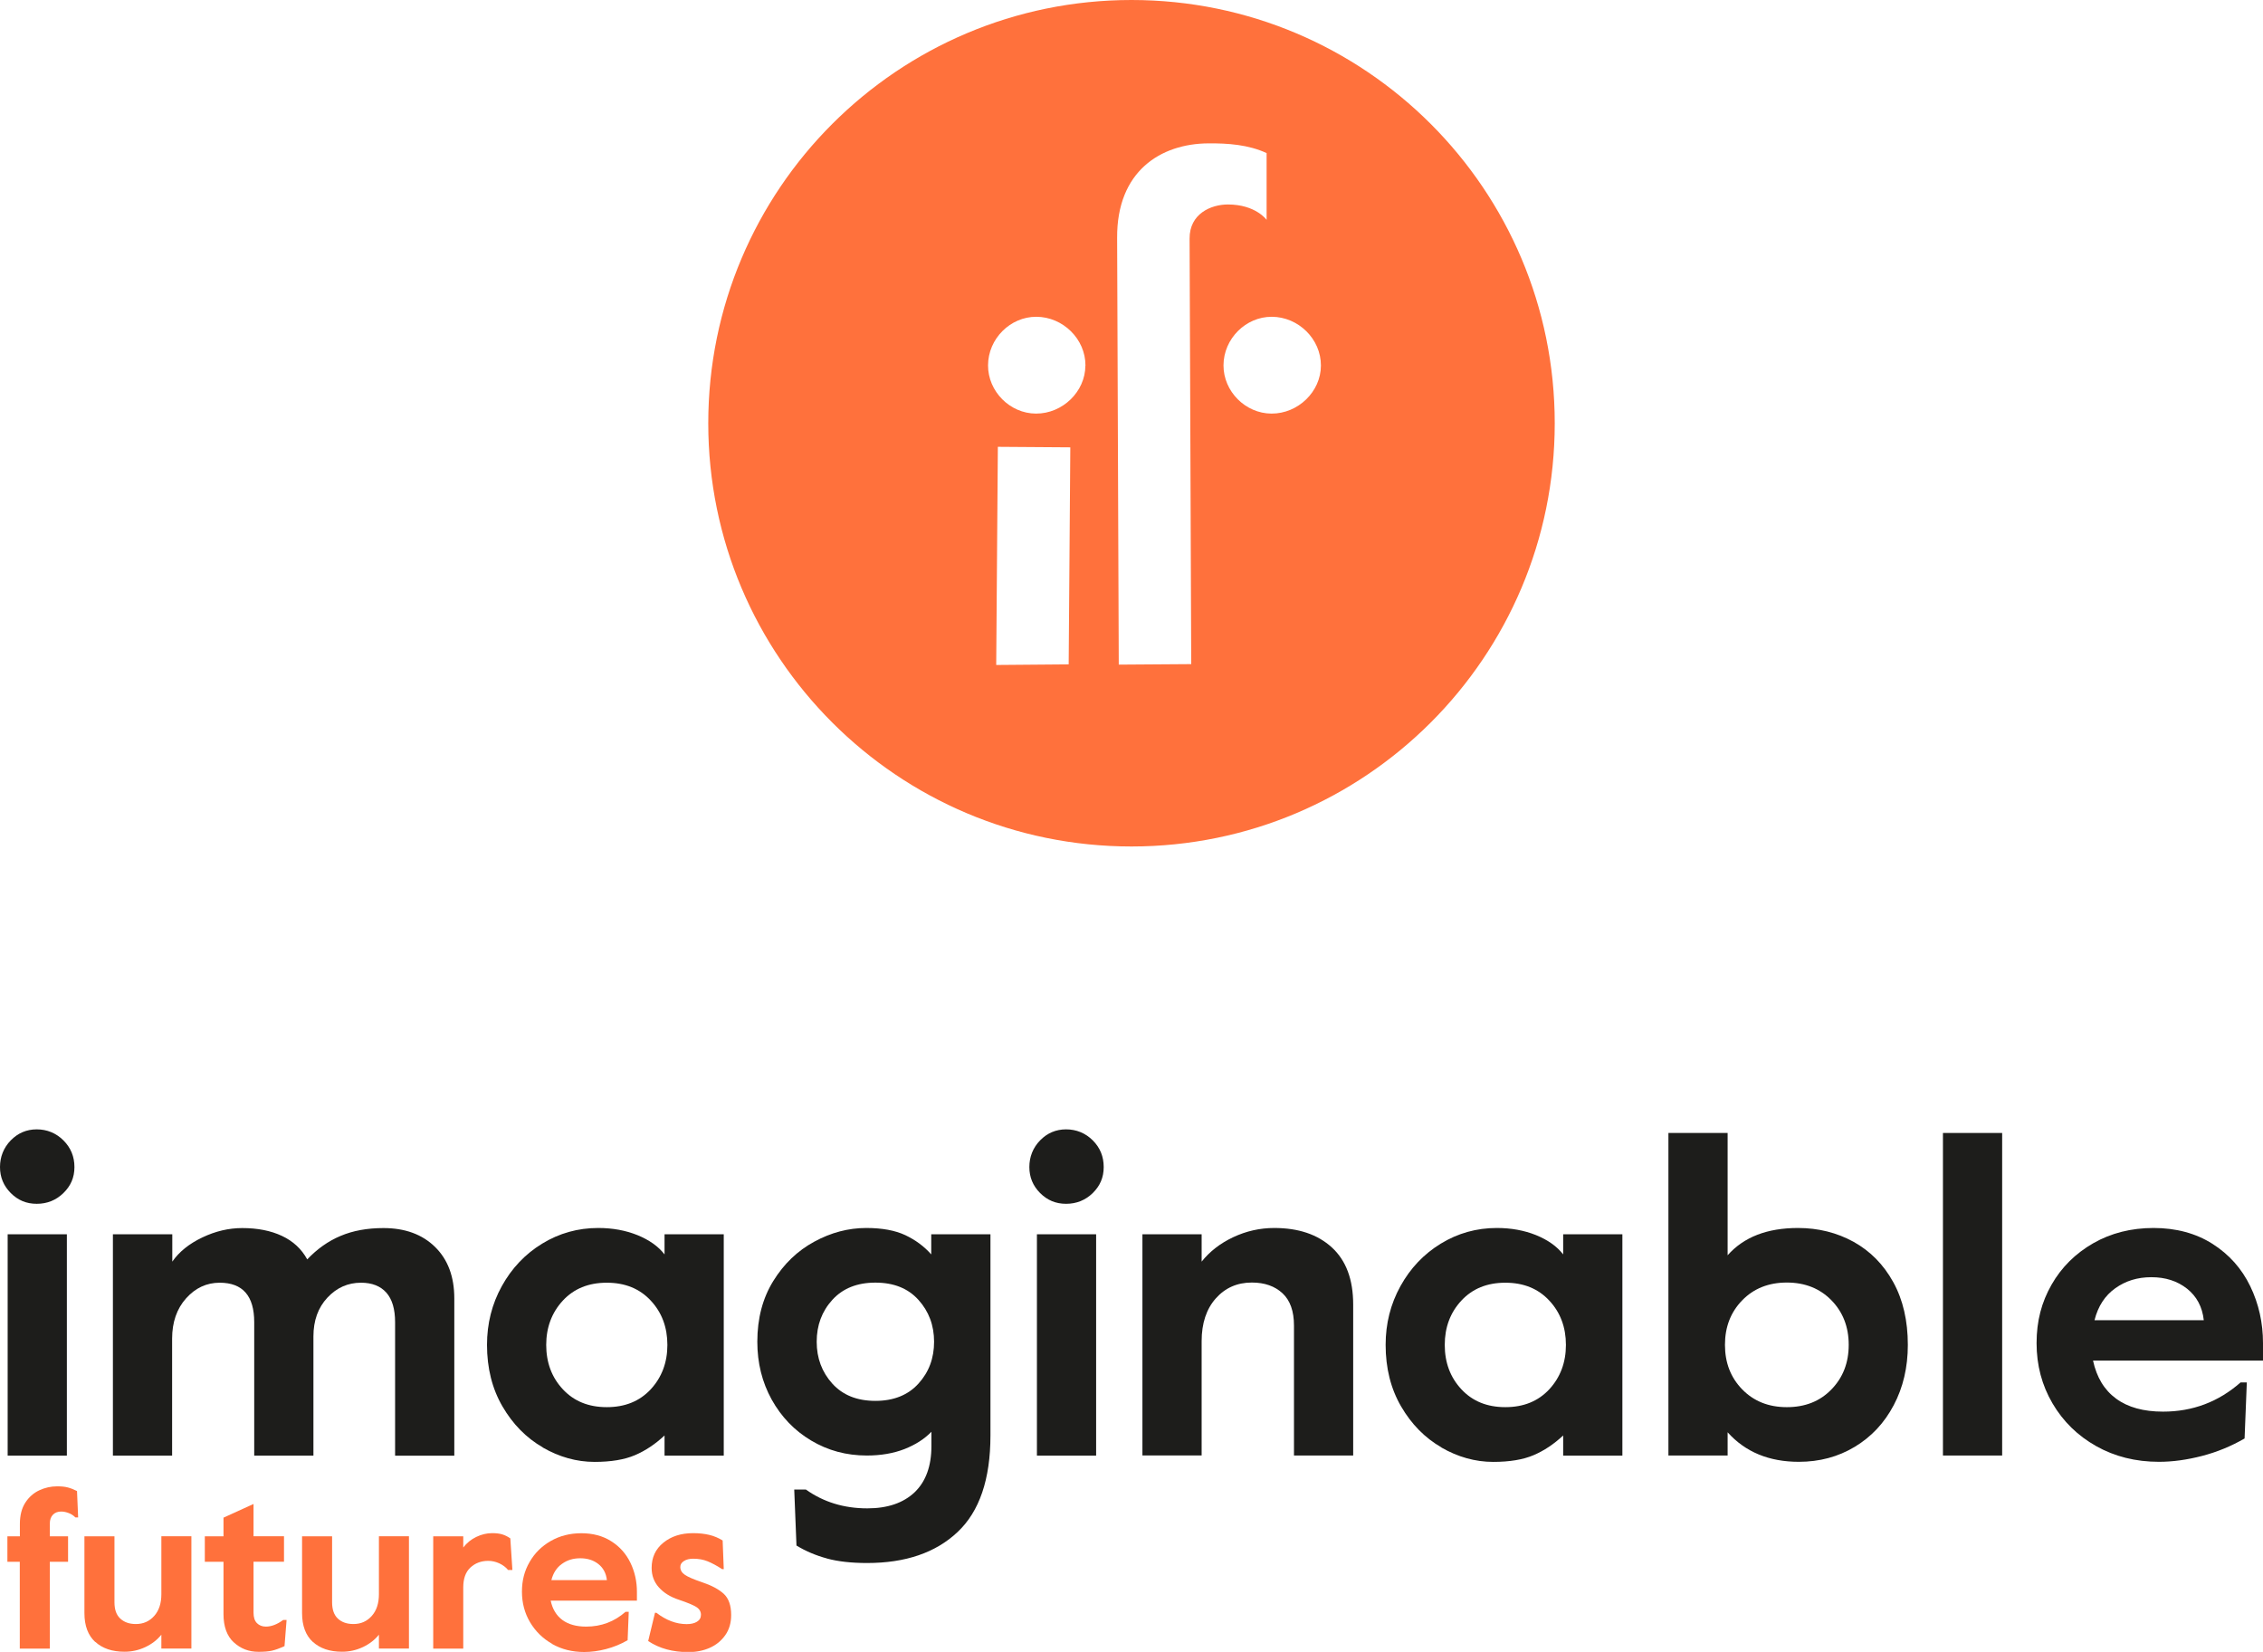
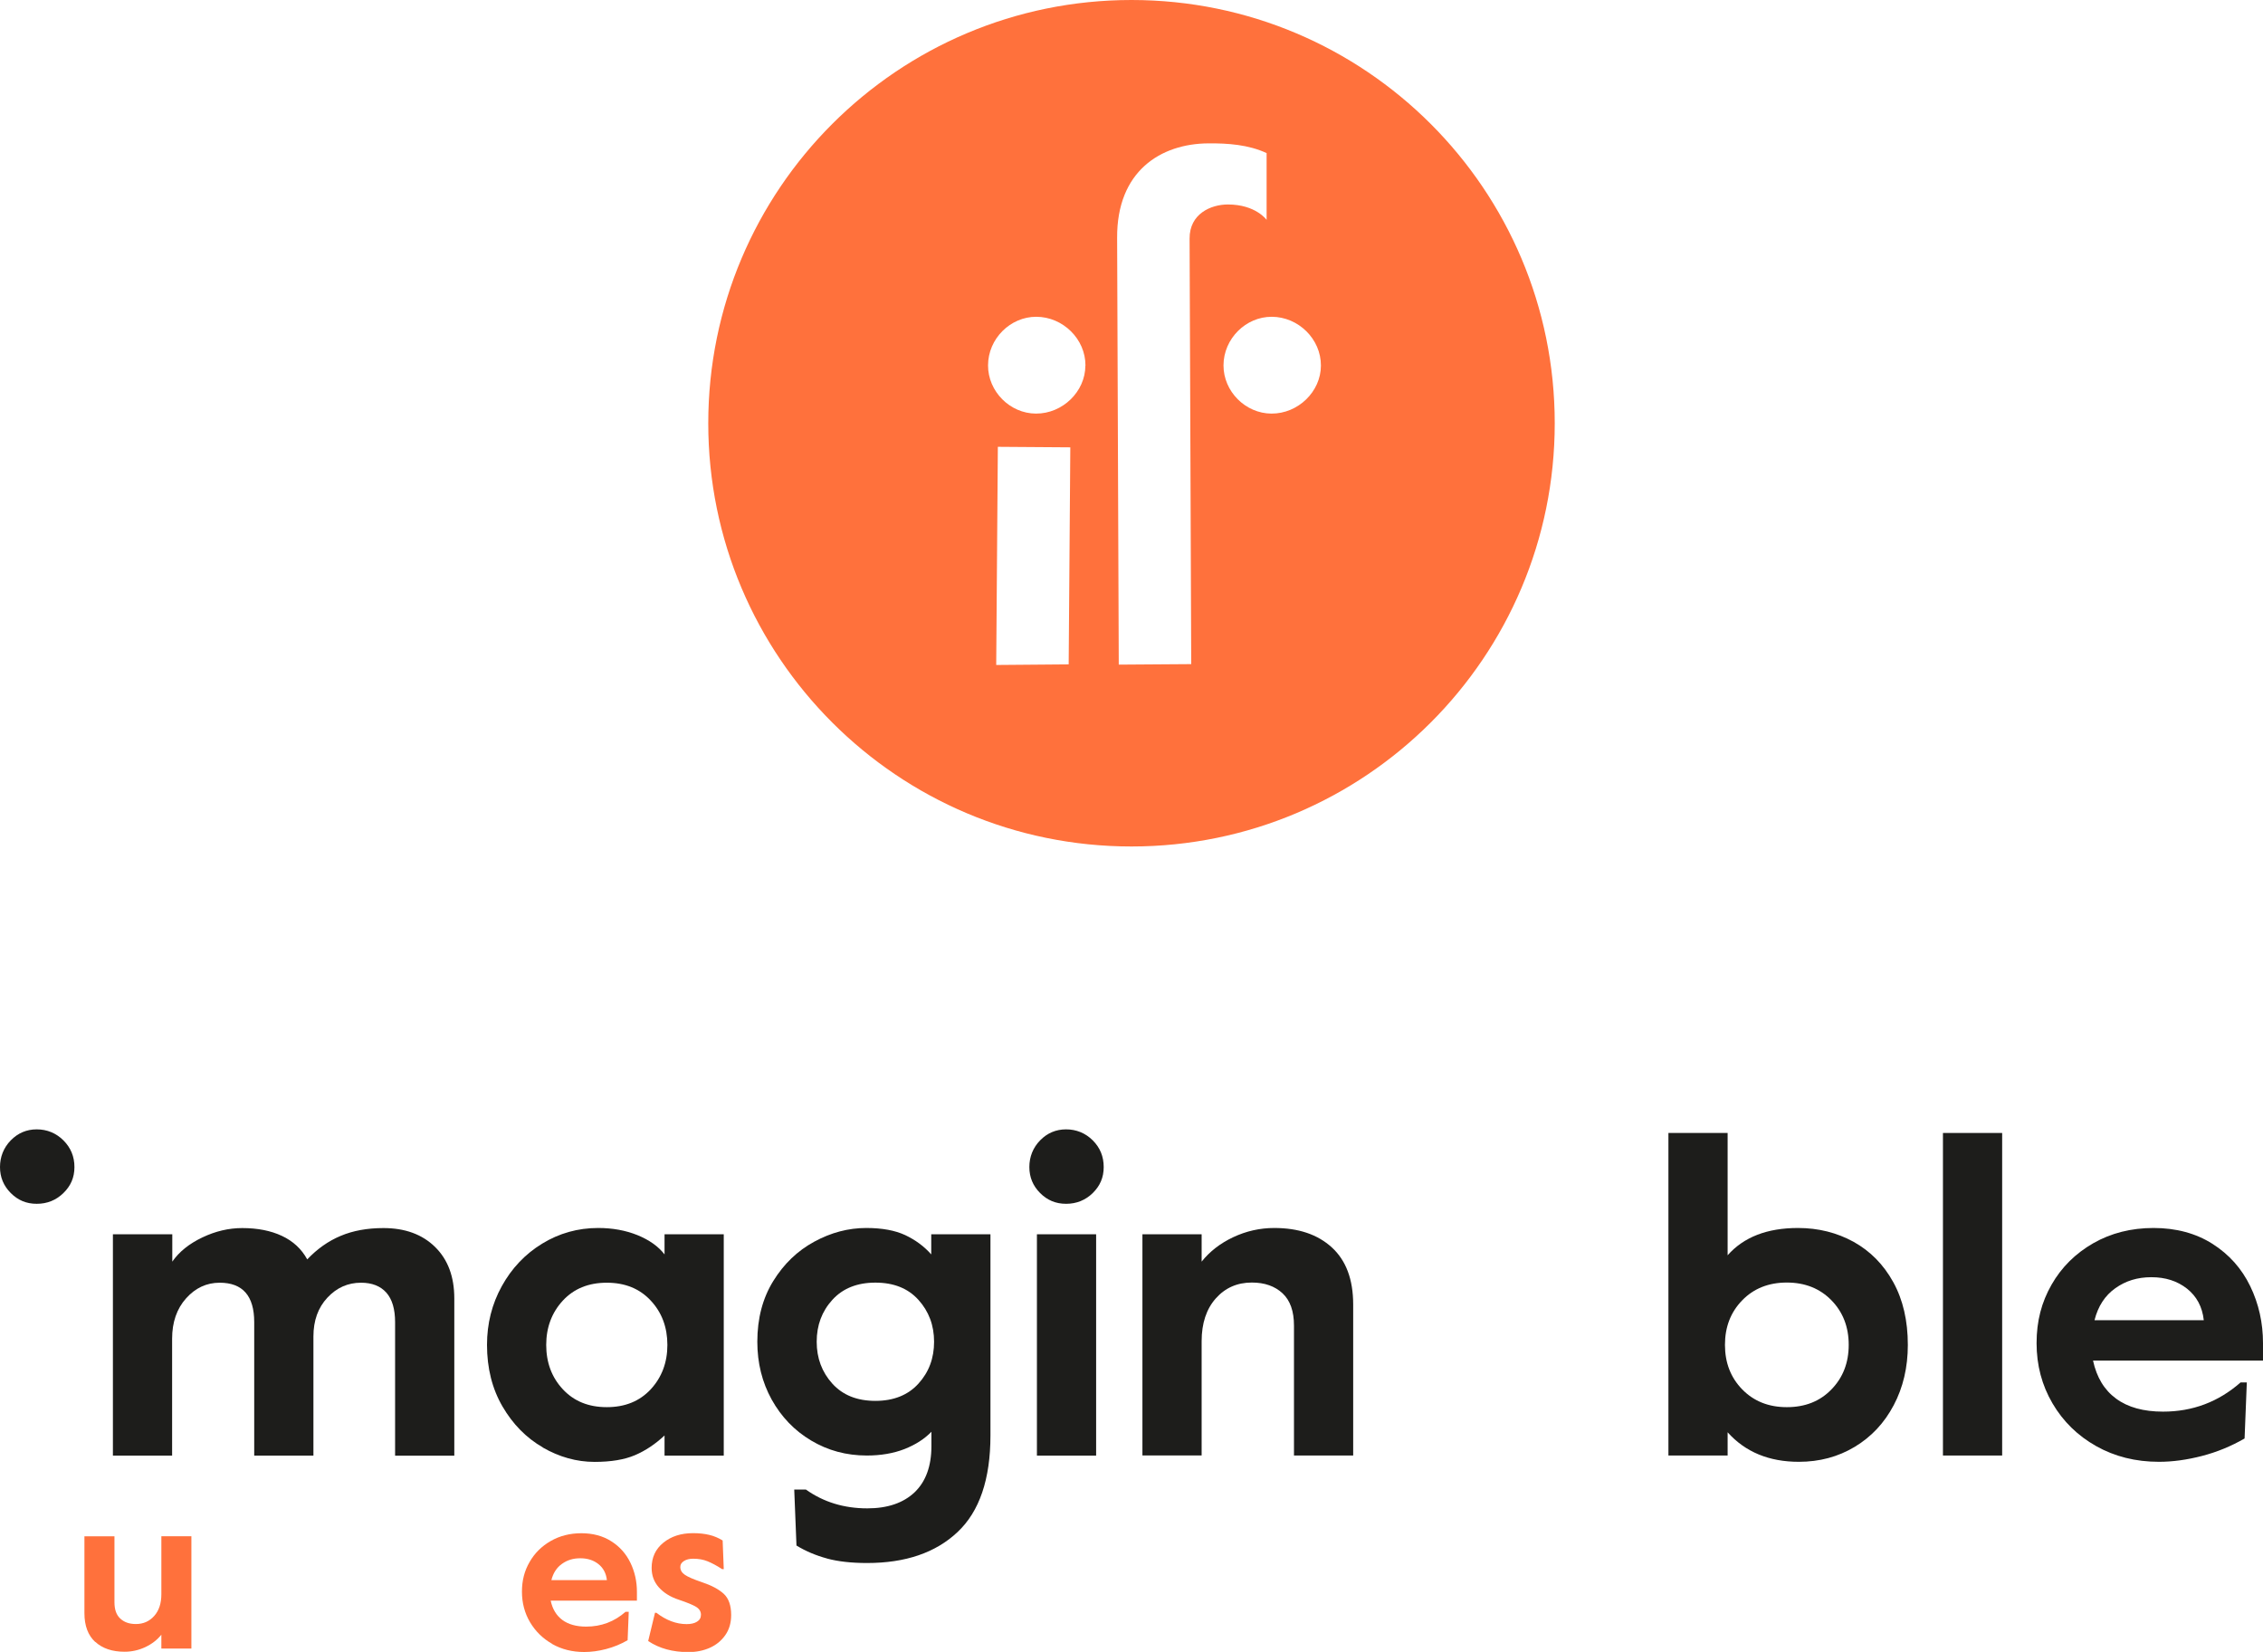
<svg xmlns="http://www.w3.org/2000/svg" id="Camada_2" viewBox="0 0 262.96 191.95">
  <defs>
    <style>.cls-1{fill:#ff713c;}.cls-1,.cls-2{stroke-width:0px;}.cls-2{fill:#1d1d1b;}</style>
  </defs>
  <g id="Camada_1-2">
    <path class="cls-1" d="M180.66,49.18c0-27.16-22.02-49.18-49.18-49.18s-49.18,22.02-49.18,49.18,22.02,49.18,49.18,49.18,49.18-22.02,49.18-49.18M115.76,77.27l.19-25.35,8.42.06-.19,25.22-8.42.07ZM126.12,42.49c-.01,3.02-2.65,5.58-5.74,5.57-3.03-.01-5.58-2.58-5.57-5.61.01-3.09,2.59-5.65,5.61-5.64,3.09.01,5.72,2.58,5.71,5.67M147.18,25.55s-1.26-1.79-4.5-1.79c-1.97,0-4.47,1.08-4.45,3.97l.19,49.44-8.42.06-.19-49.58c-.05-7.76,5.06-10.95,10.58-10.99,2.3-.02,4.68.15,6.79,1.13v7.75ZM153.49,42.49c-.01,3.02-2.65,5.58-5.74,5.57-3.03-.01-5.59-2.58-5.58-5.61.01-3.09,2.59-5.65,5.61-5.64,3.09.01,5.72,2.58,5.71,5.67" />
-     <path class="cls-2" d="M1.25,138.63c-.83-.83-1.25-1.84-1.25-3.02s.42-2.25,1.25-3.1c.83-.85,1.84-1.28,3.02-1.28s2.25.43,3.1,1.28c.85.85,1.28,1.88,1.28,3.1s-.43,2.19-1.28,3.02c-.85.83-1.88,1.25-3.1,1.25s-2.19-.42-3.02-1.25M.89,143.42h6.88v25.72H.89v-25.72Z" />
+     <path class="cls-2" d="M1.25,138.63c-.83-.83-1.25-1.84-1.25-3.02s.42-2.25,1.25-3.1c.83-.85,1.84-1.28,3.02-1.28s2.25.43,3.1,1.28c.85.85,1.28,1.88,1.28,3.1s-.43,2.19-1.28,3.02c-.85.83-1.88,1.25-3.1,1.25s-2.19-.42-3.02-1.25M.89,143.42v25.72H.89v-25.72Z" />
    <path class="cls-2" d="M13.14,143.42h6.88v3.18c.8-1.15,1.96-2.08,3.49-2.81,1.53-.73,3.07-1.09,4.64-1.09,1.77,0,3.31.3,4.61.91,1.3.61,2.28,1.52,2.94,2.73,1.15-1.21,2.44-2.13,3.88-2.73,1.44-.61,3.1-.91,4.98-.91,2.5,0,4.5.73,5.99,2.19,1.49,1.46,2.24,3.45,2.24,5.99v18.27h-6.88v-15.51c0-1.53-.34-2.67-1.02-3.44-.68-.76-1.66-1.15-2.94-1.15-1.53,0-2.83.58-3.91,1.74-1.08,1.16-1.62,2.66-1.62,4.5v13.85h-6.88v-15.51c0-3.05-1.34-4.58-4.01-4.58-1.53,0-2.83.61-3.91,1.82-1.08,1.21-1.62,2.78-1.62,4.68v13.59h-6.88v-25.72Z" />
    <path class="cls-2" d="M63.08,168.19c-1.93-1.11-3.49-2.7-4.69-4.76-1.2-2.06-1.8-4.45-1.8-7.16,0-2.46.57-4.74,1.72-6.82,1.15-2.08,2.71-3.73,4.69-4.94,1.98-1.21,4.15-1.82,6.51-1.82,1.67,0,3.19.28,4.56.83,1.37.56,2.42,1.3,3.15,2.24v-2.34h6.88v25.72h-6.88v-2.34c-1.08,1.01-2.22,1.77-3.44,2.29-1.22.52-2.78.78-4.69.78-2.08,0-4.09-.56-6.02-1.67M75.62,161.43c1.28-1.39,1.93-3.11,1.93-5.15s-.64-3.77-1.93-5.15c-1.29-1.39-2.99-2.08-5.11-2.08s-3.82.69-5.11,2.08c-1.28,1.39-1.93,3.11-1.93,5.15s.64,3.77,1.93,5.15c1.29,1.39,2.99,2.08,5.11,2.08s3.82-.69,5.11-2.08" />
    <path class="cls-2" d="M96.12,181.1c-1.3-.35-2.49-.85-3.57-1.51l-.26-6.51h1.35c2.05,1.46,4.43,2.19,7.14,2.19,2.36,0,4.19-.63,5.5-1.87,1.3-1.25,1.95-3.04,1.95-5.36v-1.67c-.8.83-1.84,1.5-3.13,2.01-1.29.5-2.75.75-4.38.75-2.36,0-4.52-.58-6.46-1.74-1.95-1.16-3.47-2.75-4.59-4.76-1.11-2.01-1.67-4.25-1.67-6.72,0-2.71.62-5.06,1.85-7.05,1.23-2,2.82-3.52,4.77-4.58,1.95-1.06,3.96-1.59,6.04-1.59,1.84,0,3.35.28,4.53.83,1.18.56,2.19,1.3,3.02,2.24v-2.34h6.88v23.37c0,5.1-1.28,8.85-3.83,11.24-2.55,2.4-6.05,3.59-10.5,3.59-1.81,0-3.36-.17-4.66-.52M106.72,160.78c1.22-1.34,1.82-2.96,1.82-4.87s-.61-3.53-1.82-4.87c-1.21-1.34-2.88-2-5-2s-3.79.67-5,2c-1.22,1.34-1.82,2.96-1.82,4.87s.61,3.53,1.82,4.87c1.22,1.34,2.88,2,5,2s3.79-.67,5-2" />
    <path class="cls-2" d="M120.86,138.63c-.83-.83-1.25-1.84-1.25-3.02s.42-2.25,1.25-3.1c.83-.85,1.84-1.28,3.02-1.28s2.25.43,3.1,1.28c.85.85,1.27,1.88,1.27,3.1s-.43,2.19-1.27,3.02c-.85.83-1.89,1.25-3.1,1.25s-2.19-.42-3.02-1.25M120.49,143.42h6.88v25.72h-6.88v-25.72Z" />
    <path class="cls-2" d="M132.75,143.42h6.88v3.18c.94-1.18,2.16-2.13,3.67-2.84,1.51-.71,3.1-1.07,4.77-1.07,2.81,0,5.04.75,6.69,2.26,1.65,1.51,2.48,3.72,2.48,6.64v17.54h-6.88v-15.1c0-1.67-.44-2.92-1.33-3.75-.89-.83-2.08-1.25-3.57-1.25-1.7,0-3.1.62-4.19,1.85-1.09,1.23-1.64,2.89-1.64,4.97v13.27h-6.88v-25.72Z" />
-     <path class="cls-2" d="M167.5,168.19c-1.93-1.11-3.49-2.7-4.69-4.76-1.2-2.06-1.8-4.45-1.8-7.16,0-2.46.57-4.74,1.72-6.82,1.15-2.08,2.71-3.73,4.69-4.94,1.98-1.21,4.15-1.82,6.51-1.82,1.67,0,3.19.28,4.56.83,1.37.56,2.42,1.3,3.15,2.24v-2.34h6.88v25.72h-6.88v-2.34c-1.08,1.01-2.22,1.77-3.44,2.29-1.22.52-2.78.78-4.69.78-2.08,0-4.09-.56-6.02-1.67M180.03,161.43c1.28-1.39,1.93-3.11,1.93-5.15s-.64-3.77-1.93-5.15c-1.29-1.39-2.99-2.08-5.11-2.08s-3.82.69-5.11,2.08c-1.29,1.39-1.93,3.11-1.93,5.15s.64,3.77,1.93,5.15c1.29,1.39,2.99,2.08,5.11,2.08s3.82-.69,5.11-2.08" />
    <path class="cls-2" d="M200.75,166.42v2.71h-6.88v-37.48h6.88v14.21c1.88-2.12,4.6-3.17,8.18-3.17,2.36,0,4.51.54,6.46,1.61,1.94,1.08,3.48,2.64,4.61,4.69,1.13,2.05,1.69,4.48,1.69,7.29,0,2.6-.55,4.94-1.64,7-1.09,2.07-2.6,3.68-4.53,4.84-1.93,1.16-4.09,1.74-6.49,1.74-3.47,0-6.23-1.14-8.28-3.43M212.81,161.45c1.34-1.37,2.01-3.1,2.01-5.18s-.67-3.81-2.01-5.18c-1.34-1.37-3.07-2.06-5.18-2.06s-3.85.69-5.18,2.06c-1.34,1.37-2.01,3.1-2.01,5.18s.67,3.81,2.01,5.18c1.34,1.37,3.06,2.06,5.18,2.06s3.85-.68,5.18-2.06" />
    <rect class="cls-2" x="225.77" y="131.65" width="6.88" height="37.48" />
    <path class="cls-2" d="M243.58,168.04c-2.15-1.21-3.85-2.87-5.08-4.97-1.23-2.1-1.85-4.43-1.85-7s.58-4.76,1.74-6.79c1.16-2.03,2.78-3.63,4.85-4.82,2.07-1.18,4.4-1.77,7.01-1.77s4.92.62,6.85,1.85c1.93,1.23,3.39,2.87,4.38,4.92.99,2.05,1.48,4.25,1.48,6.61v2.03h-19.75c.42,1.94,1.31,3.42,2.68,4.42,1.37,1.01,3.19,1.51,5.45,1.51,3.44,0,6.44-1.13,9.01-3.39h.73l-.26,6.51c-1.56.9-3.21,1.58-4.95,2.03-1.74.45-3.4.68-5,.68-2.71,0-5.14-.61-7.29-1.82M256.08,153.41c-.17-1.56-.83-2.78-1.95-3.67-1.13-.89-2.51-1.33-4.14-1.33s-3,.43-4.19,1.28c-1.2.85-2.01,2.09-2.42,3.72h12.71Z" />
-     <path class="cls-1" d="M2.32,181.48H.86v-2.96h1.45v-1.43c0-1,.21-1.83.63-2.48.42-.65.96-1.13,1.63-1.44s1.35-.46,2.08-.46c.48,0,.89.04,1.23.13.34.09.7.23,1.07.42l.13,3.06h-.32c-.23-.23-.49-.4-.79-.51-.3-.11-.58-.17-.85-.17-.41,0-.73.12-.97.37-.24.25-.36.59-.36,1.03v1.48h2.12v2.96h-2.12v10.09h-3.49v-10.09Z" />
    <path class="cls-1" d="M11.07,190.8c-.84-.77-1.26-1.89-1.26-3.37v-8.91h3.49v7.66c0,.85.22,1.48.68,1.9.45.42,1.05.63,1.81.63.86,0,1.57-.31,2.13-.94.56-.63.83-1.47.83-2.52v-6.74h3.49v13.05h-3.49v-1.61c-.48.6-1.1,1.08-1.86,1.44-.77.36-1.57.54-2.42.54-1.43,0-2.56-.38-3.4-1.15" />
-     <path class="cls-1" d="M27.16,190.84c-.79-.74-1.19-1.83-1.19-3.28v-6.08h-2.17v-2.96h2.17v-2.17l3.49-1.59v3.75h3.54v2.96h-3.54v5.92c0,.55.13.95.4,1.22.26.26.61.4,1.03.4.65,0,1.32-.26,2.01-.77h.4l-.24,3.04c-.58.26-1.07.44-1.47.53s-.91.13-1.55.13c-1.13,0-2.09-.37-2.88-1.11" />
-     <path class="cls-1" d="M36.36,190.8c-.84-.77-1.26-1.89-1.26-3.37v-8.91h3.49v7.66c0,.85.22,1.48.67,1.9.45.42,1.05.63,1.81.63.86,0,1.57-.31,2.13-.94.56-.63.83-1.47.83-2.52v-6.74h3.49v13.05h-3.49v-1.61c-.48.6-1.1,1.08-1.86,1.44-.77.36-1.57.54-2.42.54-1.43,0-2.56-.38-3.4-1.15" />
-     <path class="cls-1" d="M50.34,178.52h3.49v1.3c.4-.53.91-.94,1.51-1.23.6-.29,1.22-.44,1.85-.44.48,0,.87.05,1.19.15.32.1.62.25.92.46l.24,3.67h-.5c-.26-.32-.6-.57-1.02-.77-.42-.19-.84-.29-1.28-.29-.83,0-1.52.26-2.08.78-.56.52-.83,1.29-.83,2.31v7.11h-3.49v-13.05Z" />
    <path class="cls-1" d="M64.17,191.02c-1.09-.62-1.95-1.46-2.58-2.52-.63-1.07-.94-2.25-.94-3.55s.29-2.42.89-3.45c.59-1.03,1.41-1.84,2.46-2.44,1.05-.6,2.24-.9,3.56-.9s2.5.31,3.48.94c.98.62,1.72,1.46,2.22,2.5.5,1.04.75,2.16.75,3.36v1.03h-10.02c.21.99.66,1.73,1.36,2.25.69.51,1.62.77,2.76.77,1.75,0,3.27-.57,4.58-1.72h.37l-.13,3.3c-.79.46-1.63.8-2.51,1.03-.88.23-1.73.34-2.54.34-1.38,0-2.61-.31-3.7-.92M70.52,183.6c-.09-.79-.42-1.41-.99-1.86-.57-.45-1.27-.67-2.1-.67s-1.52.21-2.13.65c-.61.43-1.02,1.06-1.23,1.89h6.45Z" />
    <path class="cls-1" d="M75.32,190.68l.79-3.28h.16c1.14.88,2.32,1.32,3.52,1.32.49,0,.9-.09,1.2-.28.31-.19.46-.45.46-.81,0-.37-.18-.67-.54-.9-.36-.23-1.04-.51-2.02-.84-1.01-.33-1.78-.82-2.34-1.45-.56-.63-.83-1.38-.83-2.25,0-1.22.45-2.19,1.36-2.93.91-.74,2.06-1.11,3.45-1.11.71,0,1.33.07,1.88.2s1.07.35,1.56.65l.13,3.33h-.19c-.63-.41-1.2-.71-1.69-.91-.49-.2-1.05-.3-1.67-.3-.44,0-.8.09-1.08.27-.28.18-.42.4-.42.69,0,.37.18.67.53.91.35.24,1.01.53,1.99.86,1.11.37,1.95.82,2.53,1.35.57.53.86,1.35.86,2.46,0,.92-.23,1.7-.69,2.35-.46.65-1.06,1.14-1.81,1.47s-1.57.49-2.47.49c-1.82,0-3.37-.42-4.65-1.27" />
  </g>
</svg>